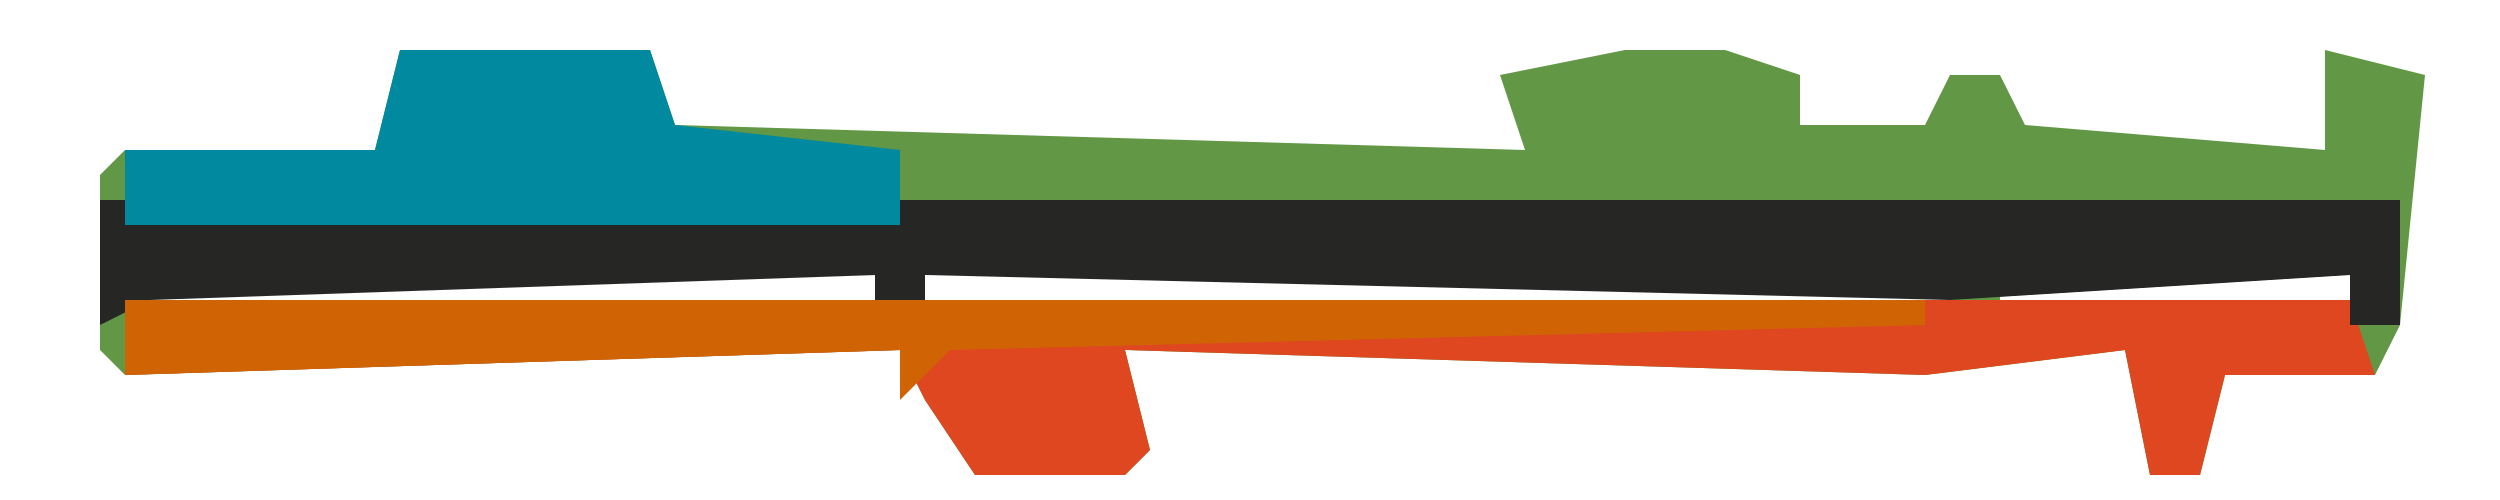
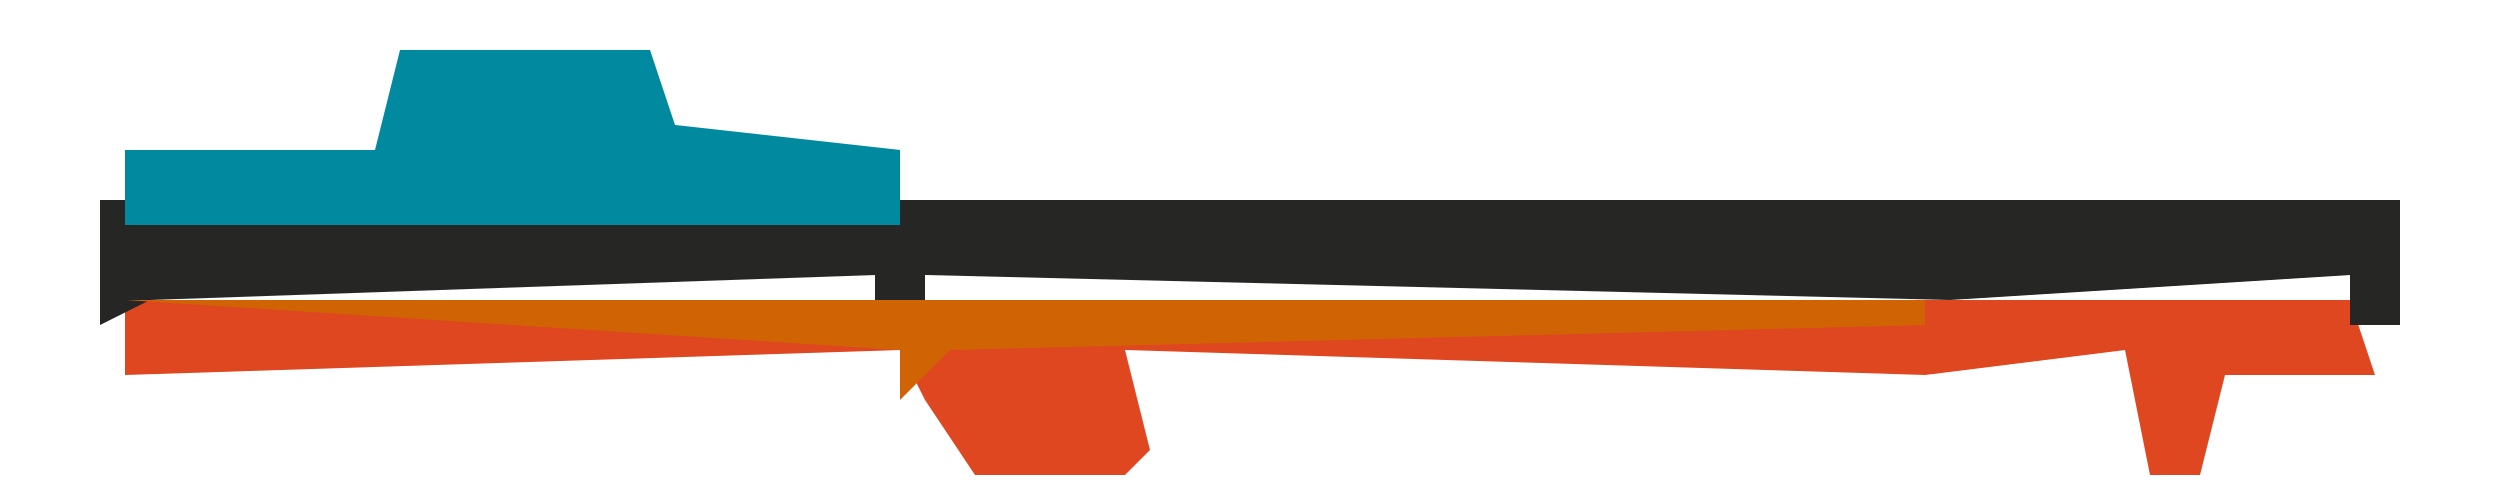
<svg xmlns="http://www.w3.org/2000/svg" version="1.1" width="100" height="20">
-   <path d="M0,0 L10,0 L11,3 L45,4 L44,1 L49,0 L53,0 L56,1 L56,3 L61,3 L62,1 L64,1 L65,3 L77,4 L77,0 L81,1 L80,11 L79,13 L73,13 L72,17 L70,17 L69,12 L61,13 L29,12 L30,16 L29,17 L23,17 L21,14 L20,12 L-11,13 L-12,12 L-12,5 L-11,4 L-1,4 Z M4,2 Z M49,4 Z M79,5 Z M-9,6 L-9,7 L18,7 L18,6 Z M22,6 L22,7 L62,7 L62,6 Z M64,6 L64,7 L77,7 L77,6 Z M-10,9 L-10,10 L19,10 L19,9 Z M21,9 L21,10 L62,10 L62,9 Z M64,9 L64,10 L78,10 L78,9 Z " fill="#629845" transform="translate(16,2)" />
  <path d="M0,0 L89,0 L90,3 L84,3 L83,7 L81,7 L80,2 L72,3 L40,2 L41,6 L40,7 L34,7 L32,4 L31,2 L0,3 Z " fill="#DE4720" transform="translate(5,12)" />
  <path d="M0,0 L92,0 L92,5 L90,5 L90,3 L74,4 L33,3 L33,5 L31,5 L31,3 L2,4 L0,5 Z " fill="#262625" transform="translate(4,8)" />
-   <path d="M0,0 L72,0 L72,1 L33,2 L31,4 L31,2 L0,3 Z " fill="#D06404" transform="translate(5,12)" />
+   <path d="M0,0 L72,0 L72,1 L33,2 L31,4 L31,2 Z " fill="#D06404" transform="translate(5,12)" />
  <path d="M0,0 L10,0 L11,3 L20,4 L20,7 L-11,7 L-11,4 L-1,4 Z M4,2 Z " fill="#00899F" transform="translate(16,2)" />
  <path d="M0,0 L1,4 Z " fill="#312B24" transform="translate(97,8)" />
  <path d="M0,0 Z " fill="#332A23" transform="translate(2,9)" />
-   <path d="M0,0 Z " fill="#ED7000" transform="translate(37,16)" />
-   <path d="M0,0 Z " fill="#2B2F28" transform="translate(91,3)" />
  <path d="M0,0 Z " fill="#26241D" transform="translate(81,3)" />
  <path d="M0,0 Z " fill="#00889F" transform="translate(13,3)" />
  <path d="M0,0 L2,1 Z " fill="#0088A0" transform="translate(5,4)" />
  <path d="M0,0 L2,1 Z " fill="#0088A0" transform="translate(18,0)" />
  <path d="M0,0 Z " fill="#D90057" transform="translate(93,16)" />
  <path d="M0,0 Z " fill="#D90057" transform="translate(89,16)" />
  <path d="M0,0 Z " fill="#CE0254" transform="translate(84,16)" />
  <path d="M0,0 Z " fill="#EF7000" transform="translate(77,16)" />
  <path d="M0,0 Z " fill="#EF7000" transform="translate(5,16)" />
  <path d="M0,0 Z " fill="#CE0254" transform="translate(96,13)" />
-   <path d="M0,0 Z " fill="#EF7000" transform="translate(2,13)" />
-   <path d="M0,0 Z " fill="#0088A0" transform="translate(2,7)" />
  <path d="M0,0 Z " fill="#332A23" transform="translate(98,5)" />
  <path d="M0,0 Z " fill="#6CAD4A" transform="translate(59,4)" />
  <path d="M0,0 Z " fill="#6DB04A" transform="translate(37,4)" />
  <path d="M0,0 Z " fill="#0088A0" transform="translate(35,4)" />
  <path d="M0,0 Z " fill="#2B2F28" transform="translate(76,3)" />
  <path d="M0,0 Z " fill="#6CAD4A" transform="translate(58,3)" />
  <path d="M0,0 Z " fill="#0088A0" transform="translate(20,1)" />
  <path d="M0,0 Z " fill="#6CAD4A" transform="translate(69,0)" />
  <path d="M0,0 Z " fill="#6CAD4A" transform="translate(63,0)" />
  <path d="M0,0 Z " fill="#0088A0" transform="translate(24,0)" />
  <path d="M0,0 Z " fill="#0088A0" transform="translate(22,0)" />
  <path d="M0,0 Z " fill="#0088A0" transform="translate(16,0)" />
</svg>